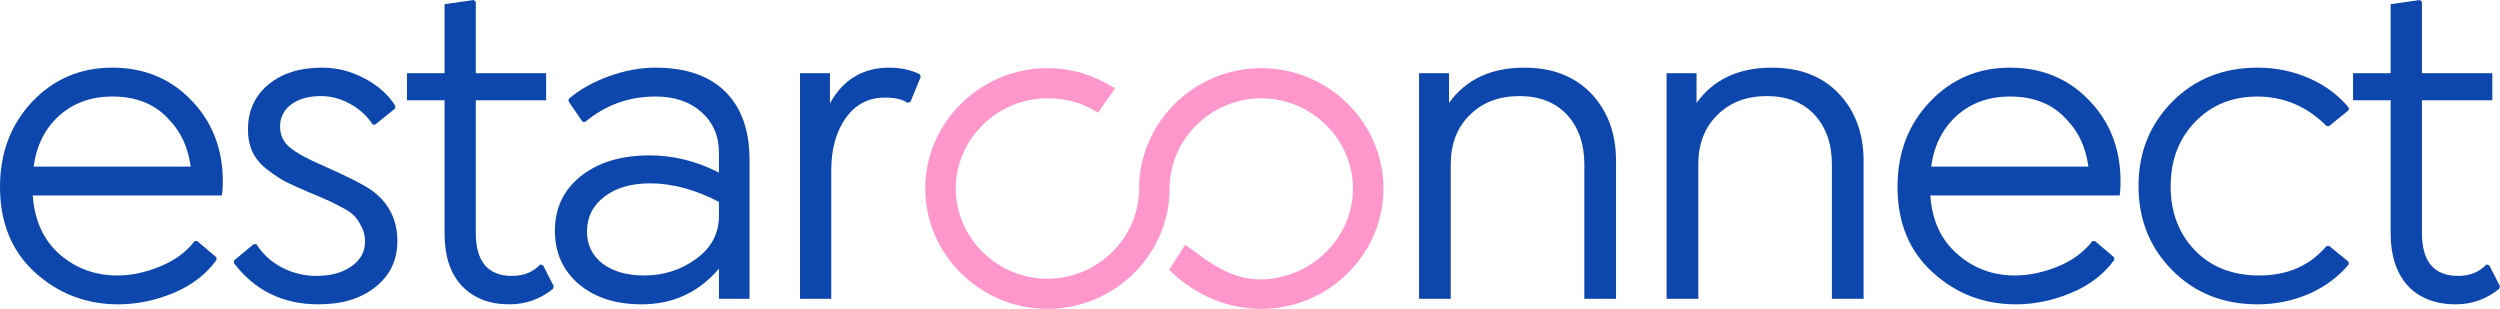
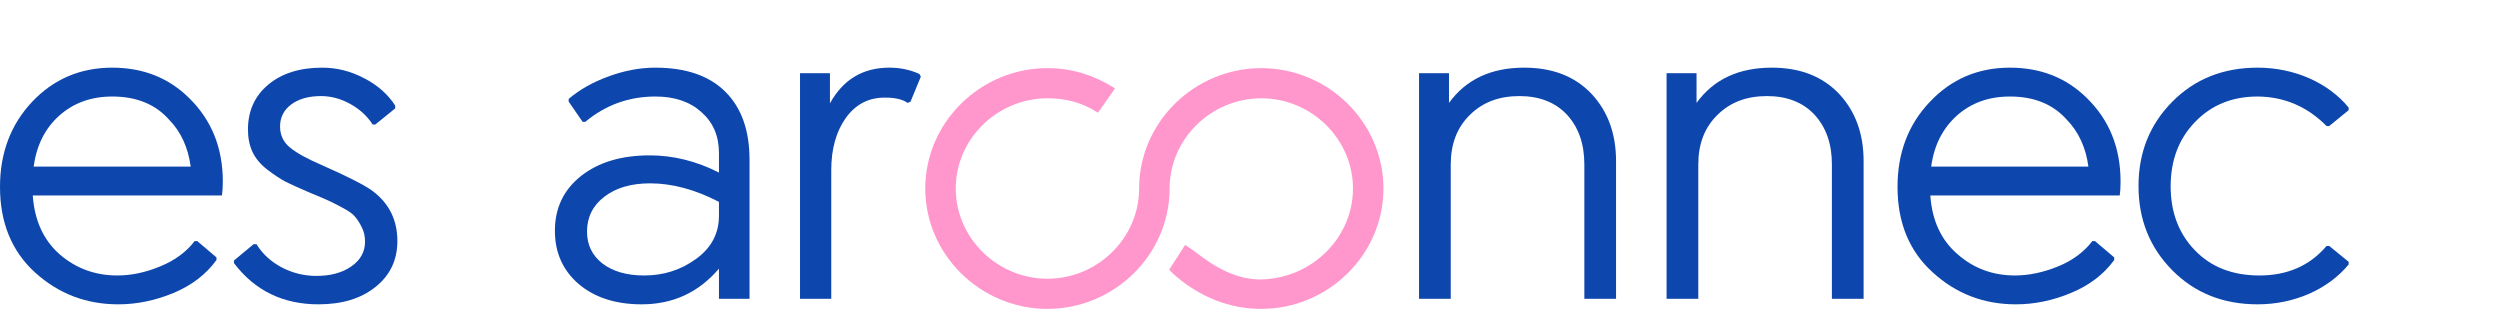
<svg xmlns="http://www.w3.org/2000/svg" width="259" height="32" viewBox="0 0 259 32" fill="none">
  <path d="M22.993 20.251H3.395C3.576 22.838 4.504 24.87 6.178 26.347C7.868 27.808 9.86 28.539 12.153 28.539C13.601 28.539 15.08 28.227 16.588 27.602C18.112 26.979 19.304 26.103 20.164 24.977H20.436L22.427 26.666V26.94C21.341 28.432 19.847 29.574 17.946 30.365C16.06 31.141 14.159 31.529 12.243 31.529C8.939 31.529 6.073 30.433 3.644 28.242C1.215 26.035 0 23.074 0 19.361C0 15.845 1.109 12.907 3.327 10.548C5.56 8.189 8.328 7.009 11.632 7.009C14.816 7.009 17.471 8.059 19.598 10.16C21.922 12.443 23.084 15.327 23.084 18.813C23.084 19.33 23.053 19.81 22.993 20.251ZM11.632 10C9.445 10 7.612 10.662 6.133 11.986C4.67 13.295 3.787 15.053 3.485 17.26H19.757C19.485 15.266 18.738 13.645 17.516 12.397C16.098 10.799 14.137 10 11.632 10Z" fill="#0D47AD" />
  <path d="M32.998 31.529C29.317 31.529 26.397 30.106 24.24 27.26V26.986L26.276 25.297H26.571C27.189 26.301 28.057 27.1 29.173 27.694C30.305 28.287 31.504 28.584 32.772 28.584C34.25 28.584 35.457 28.257 36.392 27.602C37.343 26.948 37.818 26.088 37.818 25.023C37.818 24.459 37.697 23.95 37.456 23.493C37.215 23.021 36.973 22.656 36.732 22.397C36.506 22.123 36.038 21.803 35.329 21.438C34.62 21.058 34.129 20.814 33.858 20.708C33.601 20.586 32.99 20.327 32.025 19.931C30.999 19.49 30.192 19.125 29.603 18.835C29.03 18.531 28.396 18.113 27.702 17.58C27.008 17.047 26.495 16.438 26.163 15.753C25.846 15.068 25.688 14.292 25.688 13.425C25.688 11.492 26.39 9.939 27.793 8.767C29.196 7.595 31.059 7.009 33.383 7.009C34.891 7.009 36.34 7.374 37.728 8.105C39.116 8.82 40.187 9.764 40.941 10.936V11.233L38.882 12.899H38.61C38.022 12.001 37.237 11.286 36.257 10.753C35.291 10.221 34.288 9.954 33.247 9.954C31.979 9.954 30.953 10.243 30.169 10.822C29.399 11.4 29.015 12.161 29.015 13.105C29.015 14.003 29.362 14.733 30.056 15.297C30.75 15.86 31.859 16.469 33.383 17.123C36.068 18.31 37.811 19.201 38.61 19.794C40.315 21.073 41.168 22.8 41.168 24.977C41.168 26.94 40.413 28.523 38.904 29.726C37.411 30.928 35.442 31.529 32.998 31.529Z" fill="#0D47AD" />
-   <path d="M56.264 27.488L57.373 29.657L57.283 29.931C55.955 30.997 54.454 31.529 52.779 31.529C50.712 31.529 49.075 30.898 47.868 29.634C46.661 28.371 46.058 26.552 46.058 24.178V10.388H42.165V7.58H46.058V0.434L49.068 0L49.294 0.183V7.58H56.581V10.388H49.294V24.132C49.294 27.1 50.546 28.584 53.051 28.584C54.258 28.584 55.231 28.189 55.97 27.397L56.264 27.488Z" fill="#0D47AD" />
  <path d="M67.898 7.009C71.052 7.009 73.466 7.839 75.14 9.498C76.815 11.157 77.652 13.508 77.652 16.552V30.959H74.484V27.831C72.387 30.297 69.716 31.529 66.473 31.529C63.787 31.529 61.614 30.829 59.955 29.429C58.31 28.014 57.488 26.172 57.488 23.904C57.488 21.56 58.386 19.673 60.181 18.242C61.992 16.811 64.368 16.096 67.31 16.096C69.754 16.096 72.145 16.689 74.484 17.877V15.845C74.484 14.094 73.88 12.686 72.674 11.621C71.482 10.54 69.89 10 67.898 10C65.153 10 62.731 10.875 60.634 12.626H60.362L58.914 10.525V10.251C60.03 9.292 61.403 8.516 63.033 7.922C64.677 7.313 66.299 7.009 67.898 7.009ZM66.744 28.539C68.751 28.539 70.539 27.968 72.108 26.826C73.692 25.685 74.484 24.193 74.484 22.351V20.913C72.01 19.634 69.633 18.995 67.355 18.995C65.379 18.995 63.795 19.459 62.603 20.388C61.411 21.301 60.815 22.504 60.815 23.995C60.815 25.365 61.35 26.469 62.422 27.306C63.508 28.128 64.949 28.539 66.744 28.539Z" fill="#0D47AD" />
  <path d="M95.261 7.671L95.397 7.945L94.333 10.525L94.039 10.662C93.481 10.281 92.681 10.099 91.64 10.114C89.965 10.114 88.623 10.822 87.612 12.237C86.616 13.653 86.118 15.449 86.118 17.625V30.959H82.882V7.58H85.982V10.708C87.34 8.242 89.392 7.009 92.138 7.009C93.269 7.009 94.311 7.23 95.261 7.671Z" fill="#0D47AD" />
  <path d="M157.908 7.009C160.831 7.009 163.142 7.899 164.863 9.703C166.562 11.507 167.423 13.835 167.423 16.689V30.959H164.138V17.032C164.138 14.886 163.527 13.173 162.326 11.872C161.125 10.594 159.472 9.954 157.41 9.954C155.303 9.954 153.604 10.594 152.29 11.895C150.954 13.196 150.297 14.909 150.297 17.032V30.959H147.012V7.58H150.115V10.662C151.882 8.219 154.488 7.009 157.908 7.009Z" fill="#0D47AD" />
  <path d="M183.555 7.009C186.477 7.009 188.788 7.899 190.51 9.703C192.209 11.507 193.07 13.835 193.07 16.689V30.959H189.785V17.032C189.785 14.886 189.173 13.173 187.973 11.872C186.772 10.594 185.118 9.954 183.057 9.954C180.95 9.954 179.251 10.594 177.937 11.895C176.6 13.196 175.943 14.909 175.943 17.032V30.959H172.658V7.58H175.762V10.662C177.529 8.219 180.134 7.009 183.555 7.009Z" fill="#0D47AD" />
  <path d="M219.6 20.251H199.981C200.162 22.831 201.091 24.863 202.79 26.324C204.467 27.808 206.46 28.539 208.748 28.539C210.198 28.539 211.693 28.219 213.211 27.602C214.729 26.986 215.907 26.096 216.768 24.977H217.04L219.033 26.666V26.94C217.946 28.424 216.451 29.566 214.571 30.342C212.668 31.141 210.765 31.529 208.839 31.529C205.531 31.529 202.654 30.433 200.23 28.219C197.806 26.027 196.583 23.082 196.583 19.361C196.583 15.845 197.693 12.899 199.936 10.548C202.156 8.196 204.92 7.009 208.227 7.009C211.422 7.009 214.072 8.059 216.202 10.16C218.535 12.443 219.69 15.319 219.69 18.813C219.69 19.338 219.668 19.817 219.6 20.251ZM208.227 10C206.03 10 204.217 10.662 202.745 11.963C201.272 13.288 200.366 15.046 200.072 17.26H216.36C216.088 15.274 215.341 13.653 214.117 12.397C212.69 10.799 210.742 10 208.227 10Z" fill="#0D47AD" />
  <path d="M233.896 31.529C230.34 31.529 227.395 30.365 225.061 28.014C222.728 25.662 221.55 22.762 221.55 19.269C221.55 15.776 222.728 12.877 225.061 10.525C227.395 8.173 230.34 7.009 233.896 7.009C237.725 7.009 241.214 8.584 243.321 11.142V11.415L241.304 13.059H241.033C239.016 11.027 236.638 10.023 233.896 10C231.269 10 229.116 10.867 227.417 12.626C225.718 14.383 224.88 16.598 224.88 19.315C224.88 21.986 225.718 24.201 227.395 25.936C229.071 27.671 231.291 28.539 234.078 28.539C237 28.539 239.311 27.511 241.033 25.479H241.304L243.321 27.123V27.397C241.214 29.954 237.725 31.529 233.896 31.529Z" fill="#0D47AD" />
-   <path d="M257.595 27.397L257.889 27.488L258.999 29.657L258.909 29.931C257.572 31.004 256.077 31.529 254.4 31.529C250.255 31.529 247.672 28.927 247.672 24.178V10.388H243.776V7.58H247.672V0.434L250.685 0L250.912 0.183V7.58H258.206V10.388H250.912V24.132C250.912 27.1 252.158 28.584 254.672 28.584C255.873 28.584 256.847 28.196 257.595 27.397Z" fill="#0D47AD" />
  <path fill-rule="evenodd" clip-rule="evenodd" d="M115.51 9.147L115.338 9.043C113.272 7.785 111.061 7.059 108.514 7.059C101.577 7.059 95.857 12.681 95.857 19.529C95.857 26.378 101.577 32 108.514 32C115.452 32 121.171 26.378 121.171 19.529C121.171 14.416 125.459 10.183 130.669 10.183C135.878 10.183 140.167 14.416 140.167 19.529C140.167 24.635 135.885 28.879 130.587 28.951C128.115 28.949 125.963 27.762 123.877 26.129L123.86 26.115C123.753 26.031 123.684 25.977 123.612 25.933C123.597 25.925 123.587 25.919 123.578 25.914L123.574 25.911C123.563 25.904 123.537 25.887 123.477 25.846L122.783 25.368L122.326 26.074C122.144 26.357 122.141 26.36 121.934 26.693C121.883 26.774 121.833 26.848 121.768 26.945L121.744 26.981C121.669 27.094 121.58 27.227 121.471 27.402L121.128 27.95L121.589 28.404C121.691 28.504 121.757 28.56 121.891 28.672L121.893 28.674C124.335 30.731 127.317 32 130.669 32C137.606 32 143.325 26.378 143.325 19.529C143.325 12.681 137.606 7.059 130.669 7.059C123.731 7.059 118.012 12.681 118.012 19.529C118.012 24.643 113.724 28.876 108.514 28.876C103.305 28.876 99.016 24.643 99.016 19.529C99.016 14.416 103.305 10.183 108.514 10.183C110.417 10.183 112.059 10.619 113.614 11.594L113.591 11.579L113.829 11.735L113.747 11.681L114.104 11.168L115.371 9.365L115.51 9.156V9.147Z" fill="#FF97CC" />
</svg>